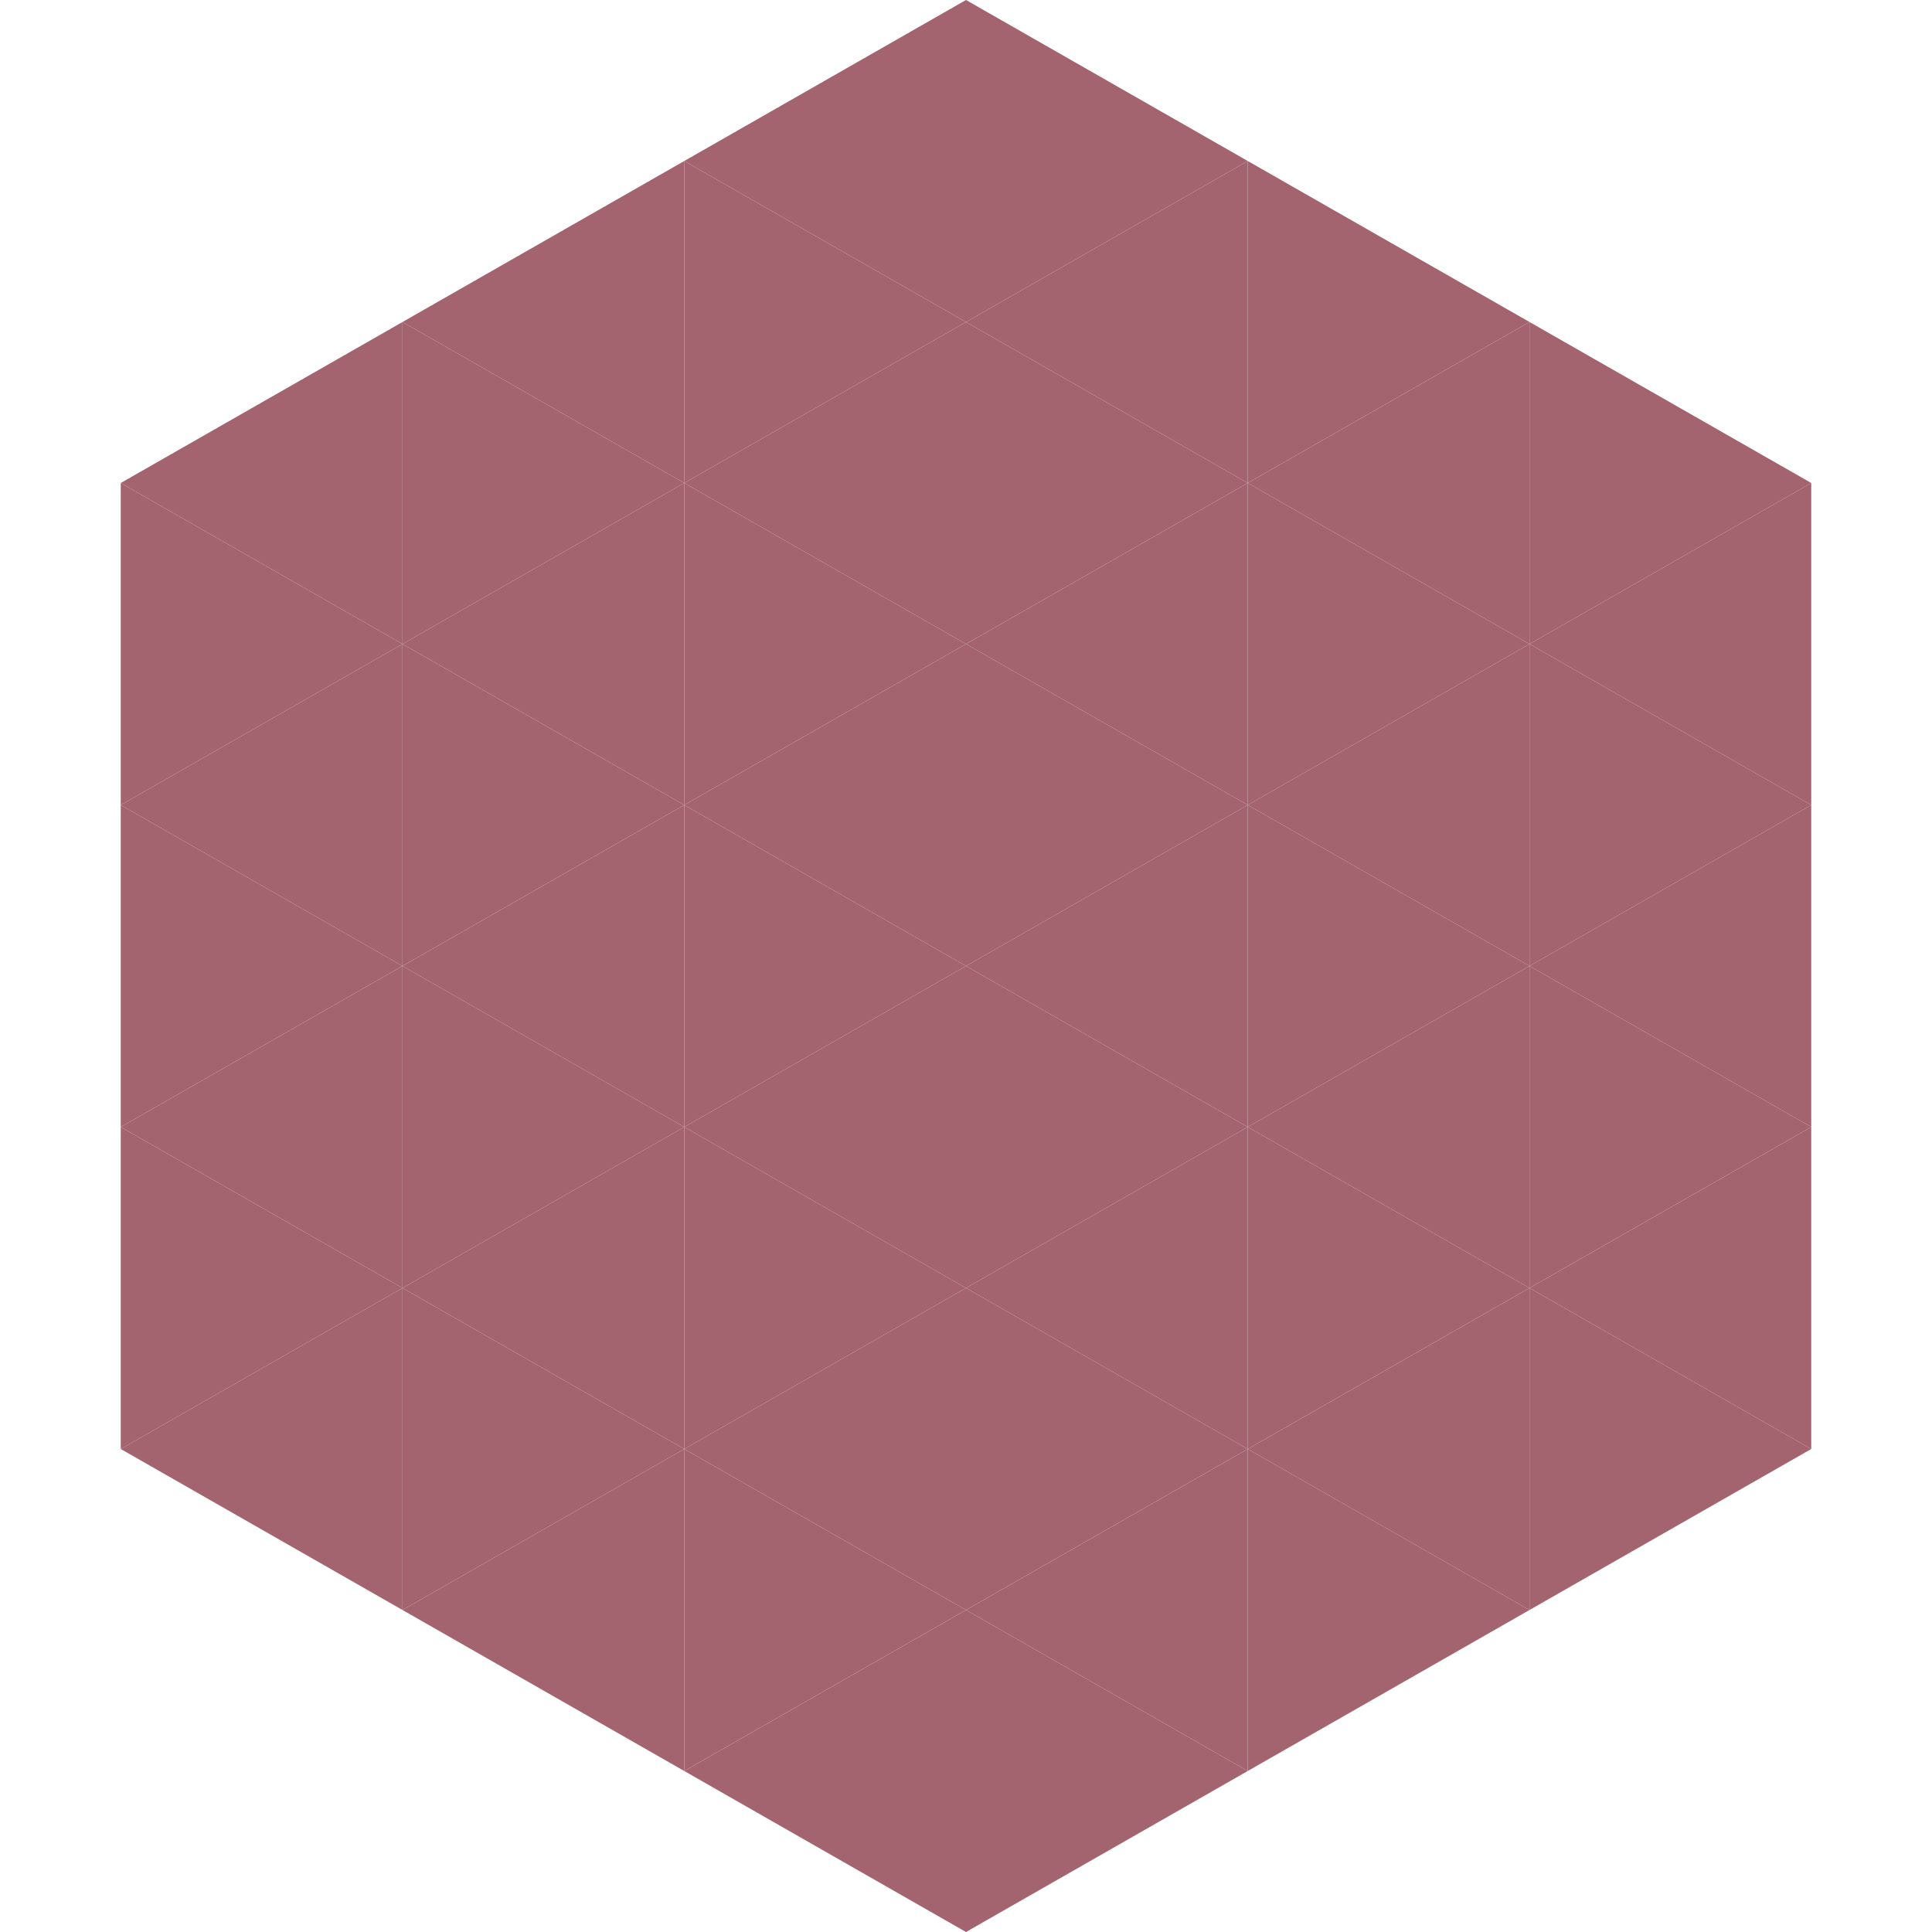
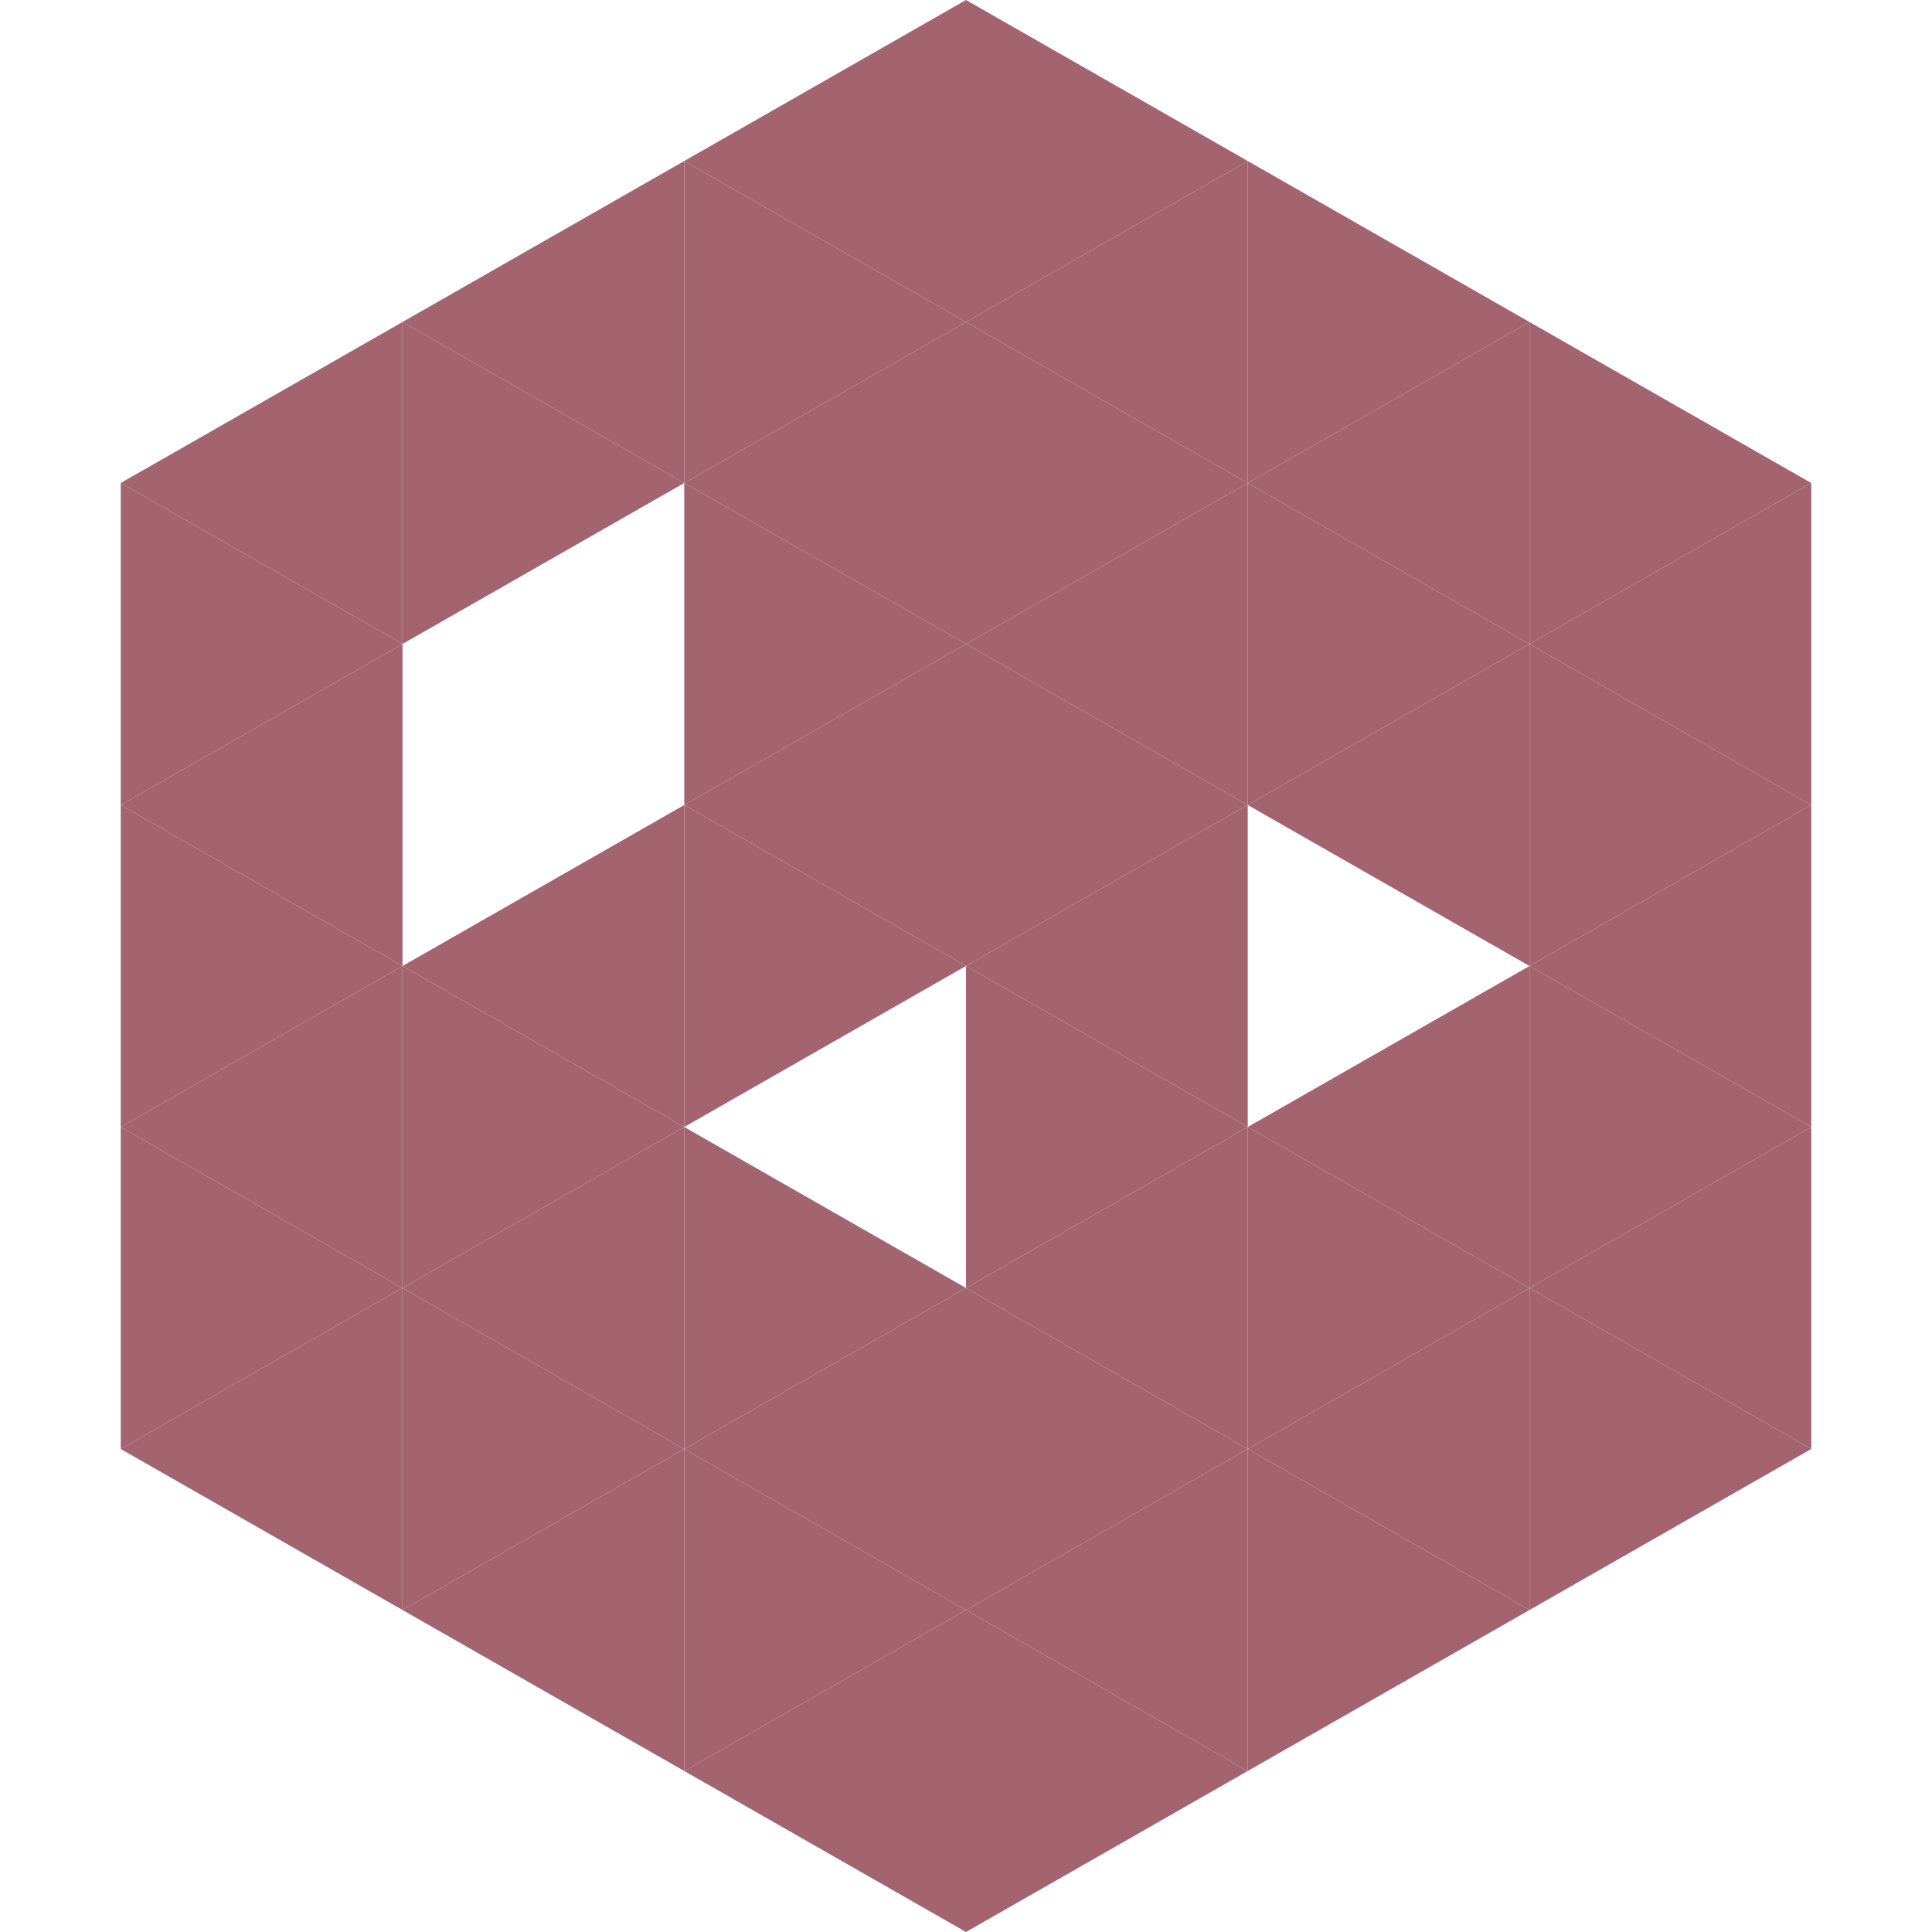
<svg xmlns="http://www.w3.org/2000/svg" width="240" height="240">
  <polygon points="50,40 15,60 50,80" style="fill:rgb(163,100,111)" />
  <polygon points="190,40 225,60 190,80" style="fill:rgb(163,100,111)" />
  <polygon points="15,60 50,80 15,100" style="fill:rgb(163,100,111)" />
  <polygon points="225,60 190,80 225,100" style="fill:rgb(163,100,111)" />
  <polygon points="50,80 15,100 50,120" style="fill:rgb(163,100,111)" />
  <polygon points="190,80 225,100 190,120" style="fill:rgb(163,100,111)" />
  <polygon points="15,100 50,120 15,140" style="fill:rgb(163,100,111)" />
  <polygon points="225,100 190,120 225,140" style="fill:rgb(163,100,111)" />
  <polygon points="50,120 15,140 50,160" style="fill:rgb(163,100,111)" />
  <polygon points="190,120 225,140 190,160" style="fill:rgb(163,100,111)" />
  <polygon points="15,140 50,160 15,180" style="fill:rgb(163,100,111)" />
  <polygon points="225,140 190,160 225,180" style="fill:rgb(163,100,111)" />
  <polygon points="50,160 15,180 50,200" style="fill:rgb(163,100,111)" />
  <polygon points="190,160 225,180 190,200" style="fill:rgb(163,100,111)" />
  <polygon points="15,180 50,200 15,220" style="fill:rgb(255,255,255); fill-opacity:0" />
  <polygon points="225,180 190,200 225,220" style="fill:rgb(255,255,255); fill-opacity:0" />
  <polygon points="50,0 85,20 50,40" style="fill:rgb(255,255,255); fill-opacity:0" />
  <polygon points="190,0 155,20 190,40" style="fill:rgb(255,255,255); fill-opacity:0" />
  <polygon points="85,20 50,40 85,60" style="fill:rgb(163,100,111)" />
  <polygon points="155,20 190,40 155,60" style="fill:rgb(163,100,111)" />
  <polygon points="50,40 85,60 50,80" style="fill:rgb(163,100,111)" />
  <polygon points="190,40 155,60 190,80" style="fill:rgb(163,100,111)" />
-   <polygon points="85,60 50,80 85,100" style="fill:rgb(163,100,111)" />
  <polygon points="155,60 190,80 155,100" style="fill:rgb(163,100,111)" />
-   <polygon points="50,80 85,100 50,120" style="fill:rgb(163,100,111)" />
  <polygon points="190,80 155,100 190,120" style="fill:rgb(163,100,111)" />
  <polygon points="85,100 50,120 85,140" style="fill:rgb(163,100,111)" />
-   <polygon points="155,100 190,120 155,140" style="fill:rgb(163,100,111)" />
  <polygon points="50,120 85,140 50,160" style="fill:rgb(163,100,111)" />
  <polygon points="190,120 155,140 190,160" style="fill:rgb(163,100,111)" />
  <polygon points="85,140 50,160 85,180" style="fill:rgb(163,100,111)" />
  <polygon points="155,140 190,160 155,180" style="fill:rgb(163,100,111)" />
  <polygon points="50,160 85,180 50,200" style="fill:rgb(163,100,111)" />
  <polygon points="190,160 155,180 190,200" style="fill:rgb(163,100,111)" />
  <polygon points="85,180 50,200 85,220" style="fill:rgb(163,100,111)" />
  <polygon points="155,180 190,200 155,220" style="fill:rgb(163,100,111)" />
  <polygon points="120,0 85,20 120,40" style="fill:rgb(163,100,111)" />
  <polygon points="120,0 155,20 120,40" style="fill:rgb(163,100,111)" />
  <polygon points="85,20 120,40 85,60" style="fill:rgb(163,100,111)" />
  <polygon points="155,20 120,40 155,60" style="fill:rgb(163,100,111)" />
  <polygon points="120,40 85,60 120,80" style="fill:rgb(163,100,111)" />
  <polygon points="120,40 155,60 120,80" style="fill:rgb(163,100,111)" />
  <polygon points="85,60 120,80 85,100" style="fill:rgb(163,100,111)" />
  <polygon points="155,60 120,80 155,100" style="fill:rgb(163,100,111)" />
  <polygon points="120,80 85,100 120,120" style="fill:rgb(163,100,111)" />
  <polygon points="120,80 155,100 120,120" style="fill:rgb(163,100,111)" />
  <polygon points="85,100 120,120 85,140" style="fill:rgb(163,100,111)" />
  <polygon points="155,100 120,120 155,140" style="fill:rgb(163,100,111)" />
-   <polygon points="120,120 85,140 120,160" style="fill:rgb(163,100,111)" />
  <polygon points="120,120 155,140 120,160" style="fill:rgb(163,100,111)" />
  <polygon points="85,140 120,160 85,180" style="fill:rgb(163,100,111)" />
  <polygon points="155,140 120,160 155,180" style="fill:rgb(163,100,111)" />
  <polygon points="120,160 85,180 120,200" style="fill:rgb(163,100,111)" />
  <polygon points="120,160 155,180 120,200" style="fill:rgb(163,100,111)" />
  <polygon points="85,180 120,200 85,220" style="fill:rgb(163,100,111)" />
  <polygon points="155,180 120,200 155,220" style="fill:rgb(163,100,111)" />
  <polygon points="120,200 85,220 120,240" style="fill:rgb(163,100,111)" />
  <polygon points="120,200 155,220 120,240" style="fill:rgb(163,100,111)" />
  <polygon points="85,220 120,240 85,260" style="fill:rgb(255,255,255); fill-opacity:0" />
  <polygon points="155,220 120,240 155,260" style="fill:rgb(255,255,255); fill-opacity:0" />
</svg>